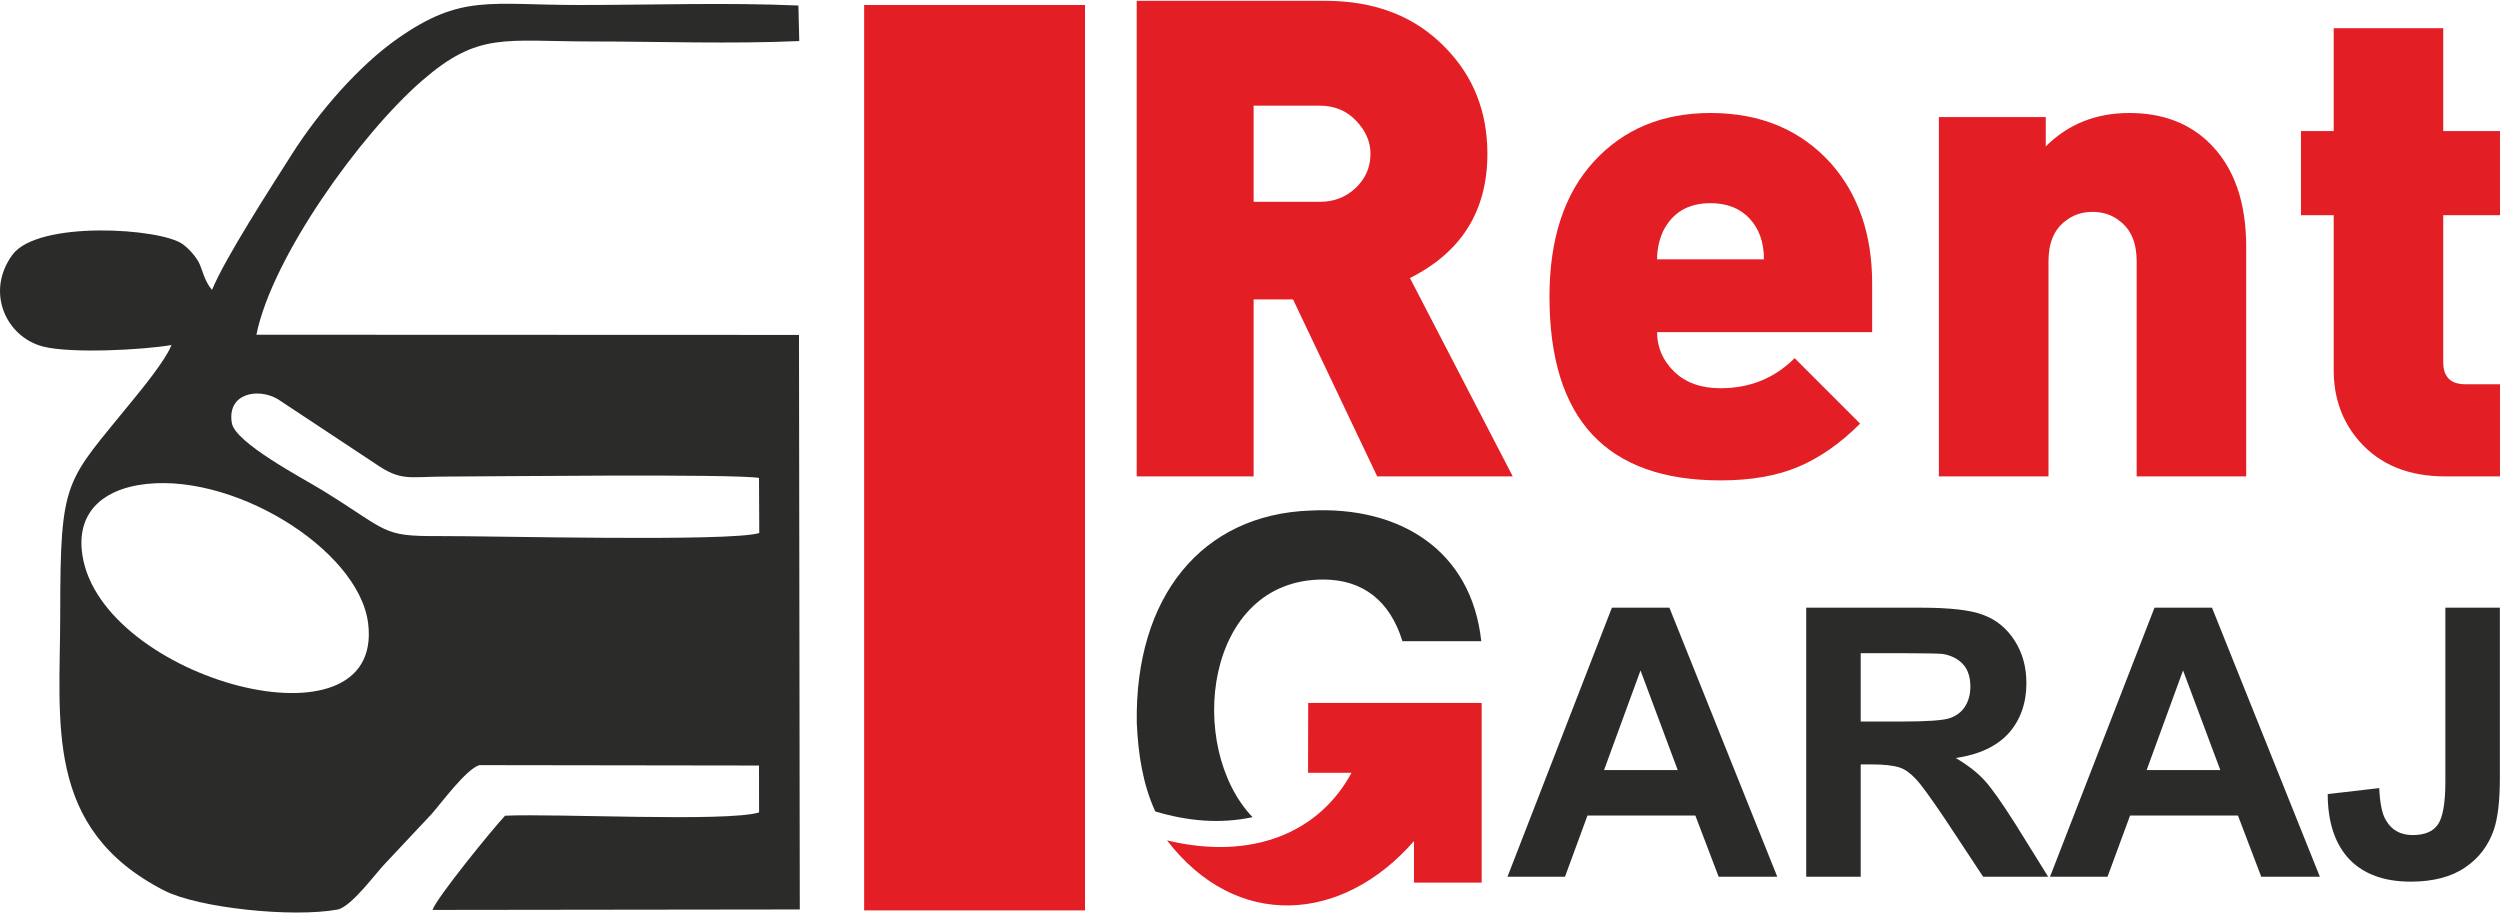
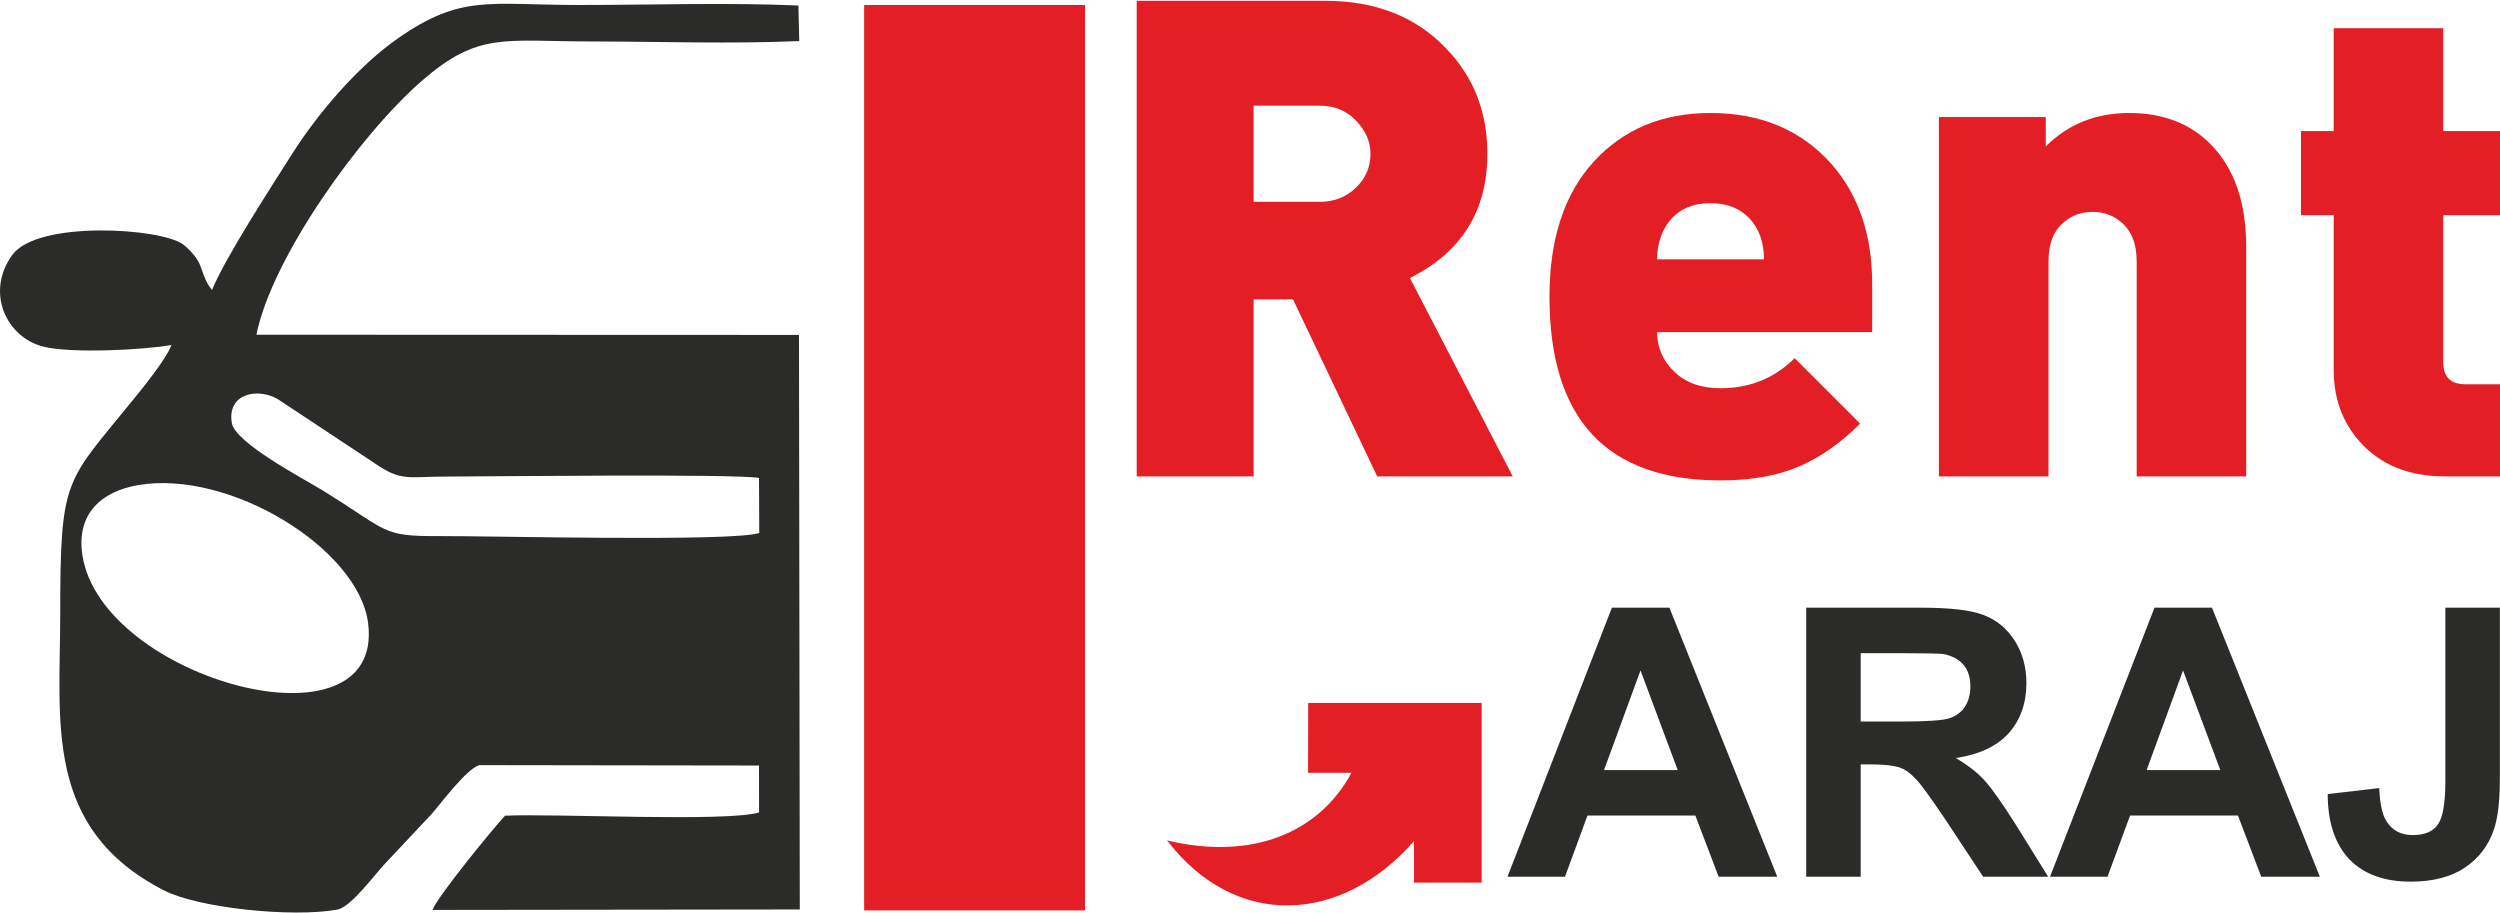
<svg xmlns="http://www.w3.org/2000/svg" xml:space="preserve" width="375px" height="137px" version="1.1" style="shape-rendering:geometricPrecision; text-rendering:geometricPrecision; image-rendering:optimizeQuality; fill-rule:evenodd; clip-rule:evenodd" viewBox="0 0 375.69 137.01">
  <defs>
    <style type="text/css">
   
    .fil2 {fill:#2B2B2A}
    .fil1 {fill:#E31F25}
    .fil0 {fill:#E31F25;fill-rule:nonzero}
   
  </style>
  </defs>
  <g id="Layer_x0020_1">
    <g id="_105553176589472">
      <path class="fil0" d="M375.69 71.47l-8.23 0c-5.49,0 -9.77,-1.74 -12.85,-5.22 -2.61,-2.94 -3.91,-6.53 -3.91,-10.74l0 -23.29 -4.92 0 0 -12.65 4.92 0 0 -15.45 16.46 0 0 15.45 8.53 0 0 12.65 -8.53 0 0 22.08c0,2.21 1.1,3.32 3.31,3.32l5.22 0 0 13.85z" />
      <path class="fil0" d="M337.55 71.47l-16.46 0 0 -32.32c0,-2.75 -0.84,-4.75 -2.51,-6.03 -1.14,-0.93 -2.51,-1.4 -4.12,-1.4 -1.6,0 -2.98,0.47 -4.12,1.4 -1.67,1.28 -2.5,3.28 -2.5,6.03l0 32.32 -16.47 0 0 -54 16.06 0 0 4.41c3.35,-3.34 7.53,-5.02 12.55,-5.02 5.02,0 9.07,1.54 12.15,4.62 3.61,3.61 5.42,8.77 5.42,15.46l0 34.53z" />
      <path class="fil0" d="M265.08 38.85c0,-2.55 -0.72,-4.59 -2.16,-6.13 -1.44,-1.54 -3.4,-2.31 -5.88,-2.31 -3.34,0 -5.72,1.41 -7.12,4.22 -0.6,1.34 -0.9,2.74 -0.9,4.22l16.06 0zm16.26 10.94l-32.32 0c0,2.27 0.85,4.25 2.55,5.92 1.71,1.67 4.04,2.51 6.98,2.51 4.42,0 8.13,-1.51 11.14,-4.52l9.84 9.84c-2.94,2.94 -6.02,5.1 -9.24,6.47 -3.21,1.37 -7.12,2.06 -11.74,2.06 -17.13,0 -25.7,-9.2 -25.7,-27.6 0,-8.7 2.23,-15.48 6.68,-20.33 4.45,-4.85 10.29,-7.28 17.51,-7.28 7.5,0 13.52,2.51 18.07,7.53 4.15,4.69 6.23,10.71 6.23,18.07l0 7.33z" />
      <path class="fil0" d="M205.95 22.99c0,-1.81 -0.72,-3.47 -2.16,-4.97 -1.43,-1.51 -3.26,-2.26 -5.47,-2.26l-9.93 0 0 14.45 9.93 0c2.15,0 3.95,-0.7 5.42,-2.1 1.48,-1.41 2.21,-3.12 2.21,-5.12zm21.38 48.48l-20.37 0 -12.65 -26.6 -5.92 0 0 26.6 -17.57 0 0 -71.47 28.31 0c7.56,0 13.62,2.37 18.16,7.13 4.15,4.28 6.23,9.56 6.23,15.86 0,8.56 -3.88,14.78 -11.64,18.67l15.45 29.81z" />
      <path class="fil1" d="M196.57 116.01l0.02 -10.5 26.07 0 0 27 -10.17 0 0 -6.24c-10.82,12.41 -26.75,13.42 -37.11,-0.1 12.86,3.1 22.92,-1.23 27.72,-10.16l-6.53 0z" />
-       <path class="fil2" d="M198.9 86.97c5.89,0.01 9.99,3.2 11.85,9.27l11.85 0c-1.49,-13.77 -12.34,-20.3 -25.63,-19.64 -16.41,0.56 -26.43,13.01 -26.14,31.86 0.2,4.78 0.92,9.3 2.78,13.36 4.87,1.46 9.75,1.9 14.62,0.86 -10.06,-10.51 -7.27,-35.8 10.67,-35.71z" />
      <path class="fil2" d="M267.08 131.63l-8.81 0 -3.5 -9.2 -16.21 0 -3.38 9.2 -8.64 0 15.69 -40.43 8.64 0 16.21 40.43zm-14.96 -16.03l-5.59 -14.97 -5.48 14.97 11.07 0zm19.31 16.03l0 -40.43 17.22 0c4.29,0 7.45,0.34 9.37,1.08 1.98,0.73 3.56,2.03 4.75,3.89 1.18,1.87 1.75,3.96 1.75,6.38 0,3 -0.91,5.54 -2.66,7.51 -1.8,1.98 -4.46,3.22 -7.96,3.73 1.75,1.02 3.22,2.15 4.35,3.39 1.13,1.24 2.65,3.44 4.63,6.55l4.91 7.9 -9.77 0 -5.81 -8.8c-2.15,-3.17 -3.56,-5.14 -4.35,-5.93 -0.79,-0.85 -1.58,-1.42 -2.43,-1.7 -0.9,-0.28 -2.26,-0.45 -4.18,-0.45l-1.63 0 0 16.88 -8.19 0zm8.19 -23.32l6.04 0c3.89,0 6.38,-0.17 7.34,-0.51 0.96,-0.33 1.75,-0.9 2.26,-1.69 0.56,-0.85 0.84,-1.86 0.84,-3.05 0,-1.35 -0.33,-2.48 -1.07,-3.33 -0.73,-0.79 -1.75,-1.36 -3.1,-1.58 -0.63,-0.06 -2.66,-0.11 -5.93,-0.11l-6.38 0 0 10.27zm69 23.32l-8.81 0 -3.5 -9.2 -16.21 0 -3.39 9.2 -8.64 0 15.7 -40.43 8.64 0 16.21 40.43zm-14.96 -16.03l-5.6 -14.97 -5.47 14.97 11.07 0zm33.82 -24.4l8.19 0 0 25.64c0,3.33 -0.29,5.93 -0.91,7.74 -0.79,2.31 -2.2,4.23 -4.29,5.64 -2.03,1.41 -4.8,2.15 -8.19,2.15 -4.01,0 -7.05,-1.13 -9.2,-3.33 -2.15,-2.26 -3.28,-5.54 -3.28,-9.83l7.74 -0.9c0.11,2.31 0.45,3.95 1.02,4.85 0.84,1.47 2.2,2.21 4.01,2.21 1.75,0 3.05,-0.51 3.78,-1.58 0.73,-1.02 1.13,-3.17 1.13,-6.44l0 -26.15z" />
      <polygon class="fil1" points="129.86,0.63 163.05,0.63 163.05,136.69 129.86,136.69 " />
      <path class="fil2" d="M20.7 72.79c13.75,-2.41 33.21,9.54 34.62,20.74 2.53,20.05 -40.11,8.44 -42.94,-10.24 -0.96,-6.32 3,-9.57 8.32,-10.5zm14.14 -9.34c-0.75,-4.46 3.89,-5.34 6.89,-3.6l14.57 9.64c3.96,2.75 5.04,2.03 10.39,2.01 6.97,-0.02 43.43,-0.44 47.37,0.2l0.04 8.28c-4.3,1.35 -40.45,0.42 -48.05,0.46 -8.81,0.05 -7.5,-0.66 -17.61,-6.89 -2.89,-1.78 -13.09,-7.1 -13.6,-10.1zm3.69 -13.27c2.33,-11.56 15.54,-30.07 24.93,-38.21 8.49,-7.36 12.31,-5.86 25.51,-5.86 10.1,0.01 20.96,0.39 31.14,-0.06l-0.13 -5.34c-10.66,-0.47 -22.17,-0.08 -32.92,-0.08 -13.55,0 -17.73,-1.67 -27.33,5.06 -5.79,4.06 -11.81,10.98 -15.83,17.31 -3.18,5.01 -10.09,15.68 -12.04,20.45 -1.18,-1.37 -1.45,-3.13 -2,-4.17 -0.49,-0.92 -1.51,-2.06 -2.39,-2.7 -3.31,-2.43 -21.82,-3.62 -25.62,1.61 -4.08,5.6 -0.91,12.38 4.67,13.78 4.21,1.05 14.88,0.51 19.25,-0.24 -0.87,2.27 -4.55,6.73 -5.87,8.35 -10.07,12.44 -10.85,11.39 -10.85,32.14 0,16.17 -2.53,32.19 15.62,41.48 5.13,2.63 19.24,4.1 26.02,2.87 2.14,-0.39 5.87,-5.63 7.38,-7.13l6.78 -7.22c1.48,-1.68 5.19,-6.74 7.18,-7.36l42.03 0.06 0.01 7.05c-4.85,1.47 -30.65,0.14 -38.17,0.49 -1.8,1.89 -10.35,12.41 -10.9,14.16l55.19 -0.07 -0.12 -86.34 -81.54 -0.03z" />
    </g>
  </g>
</svg>